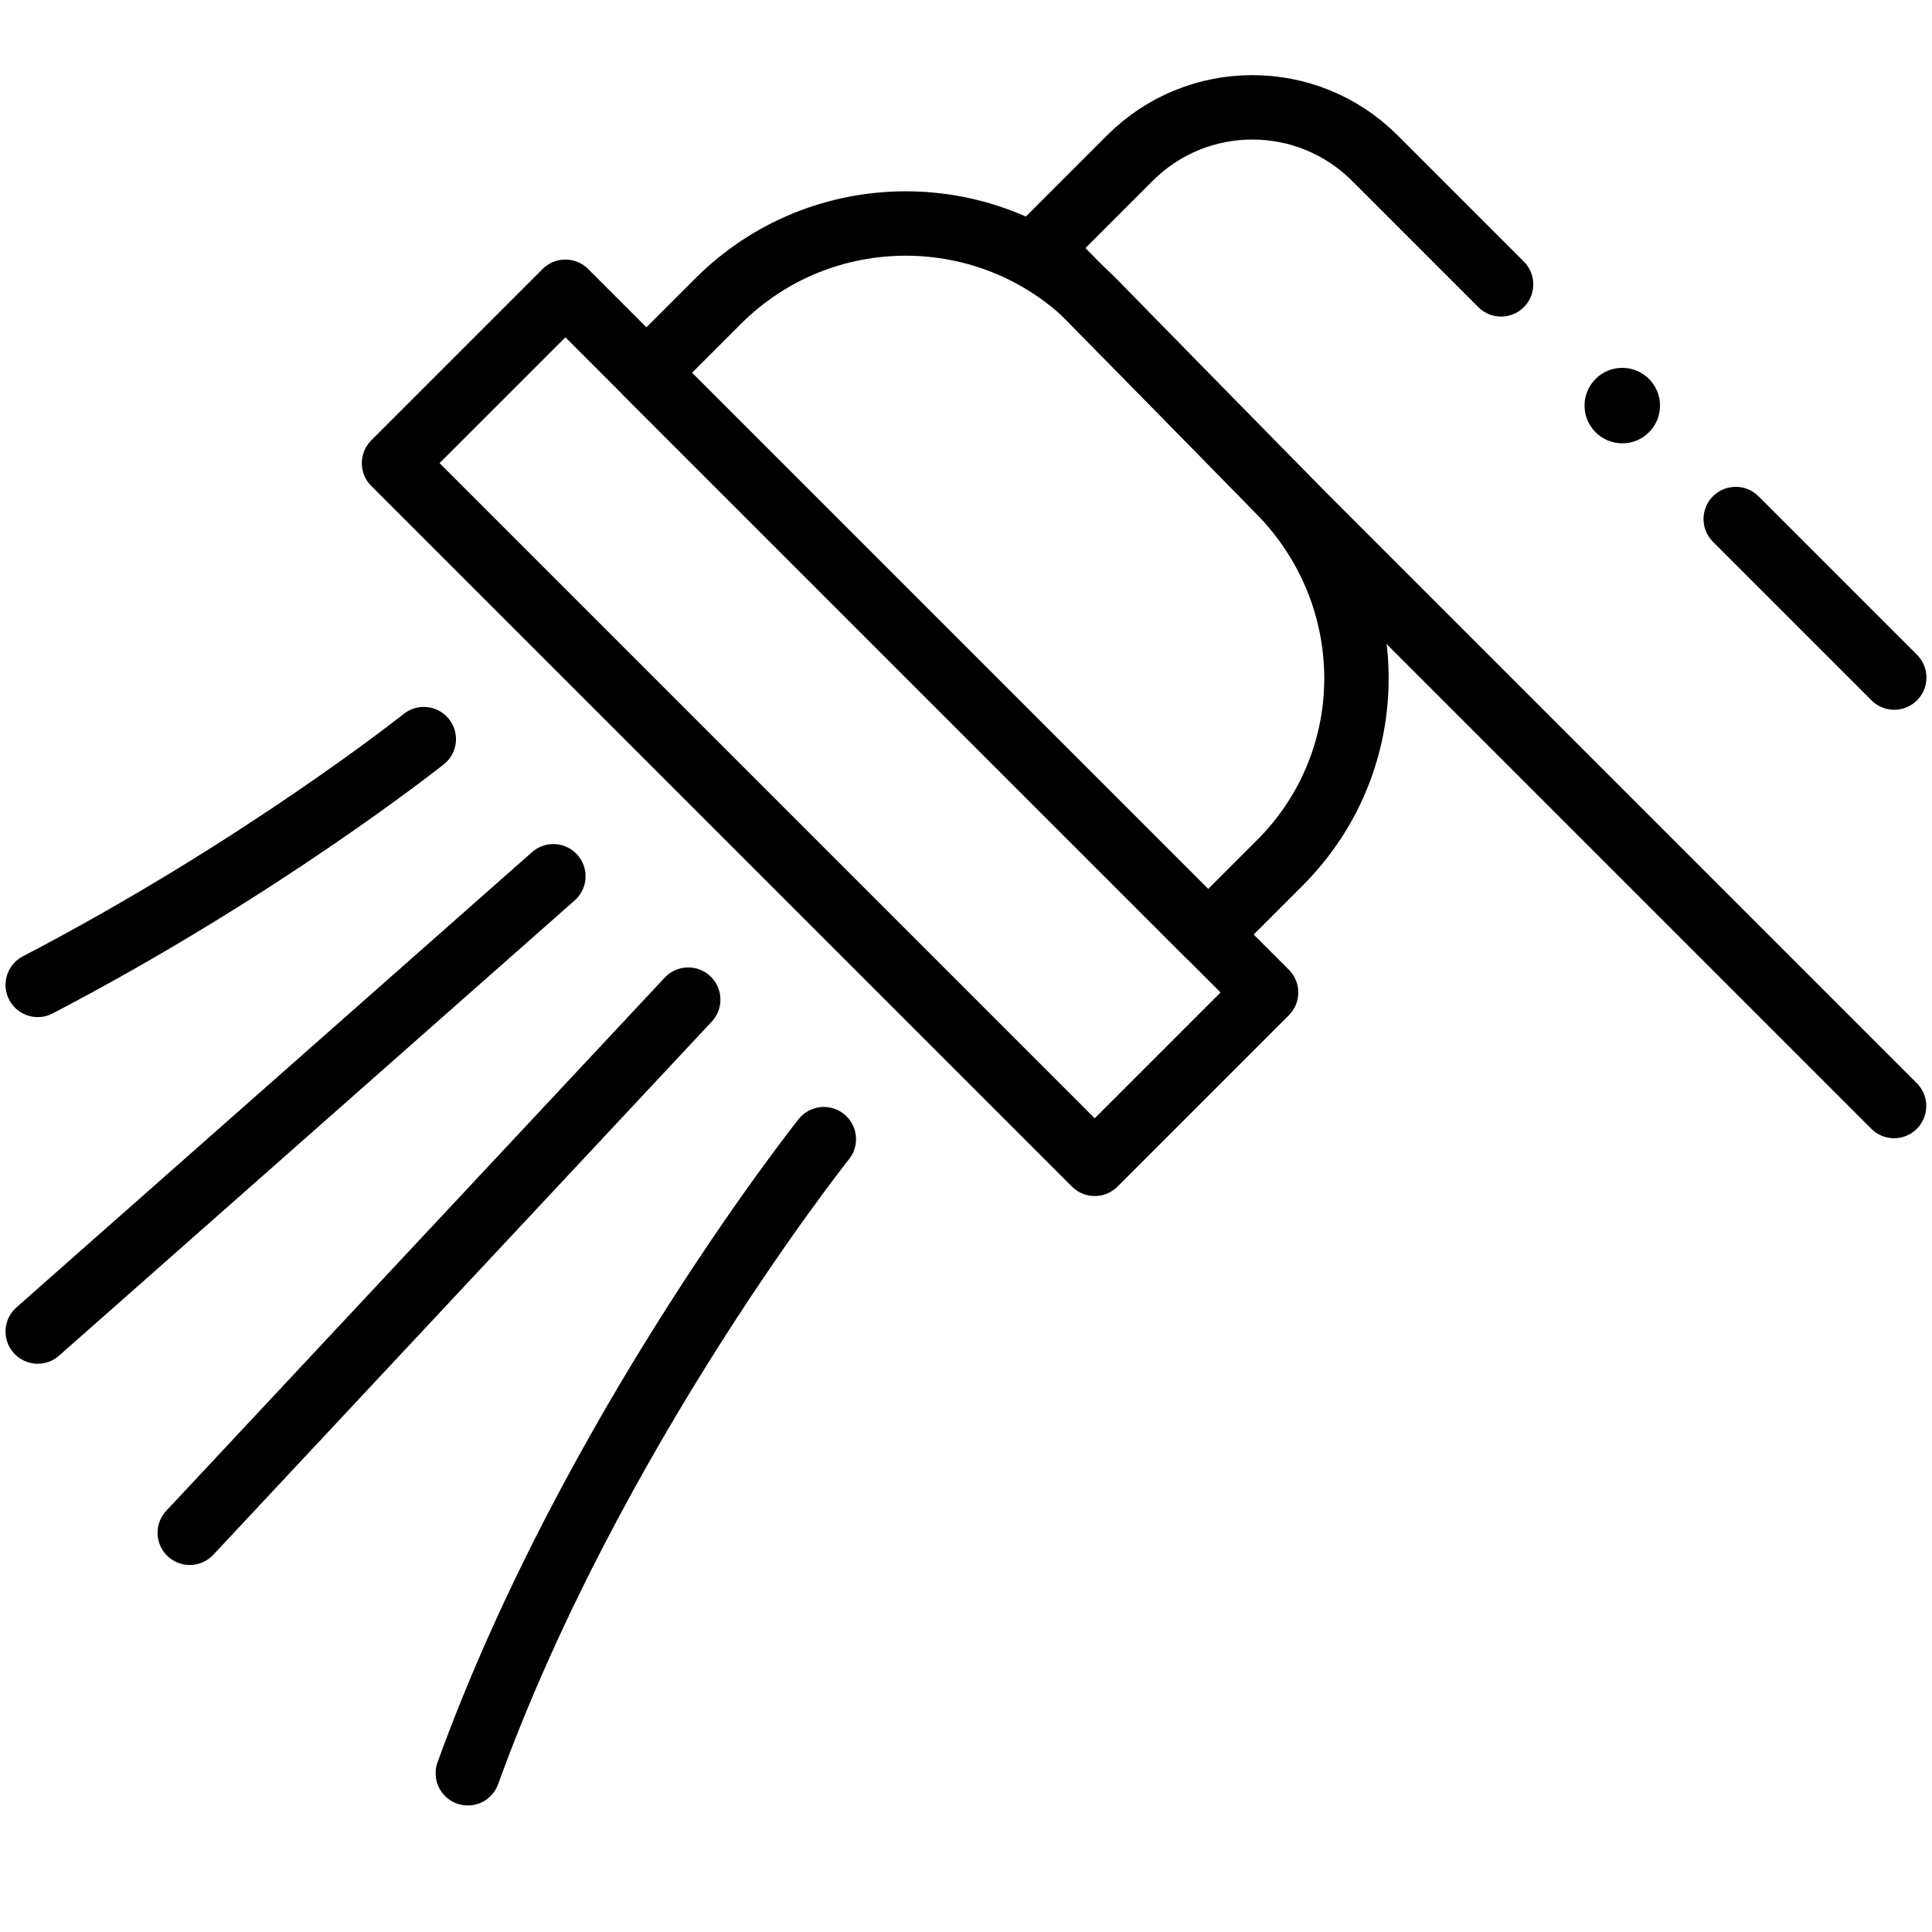
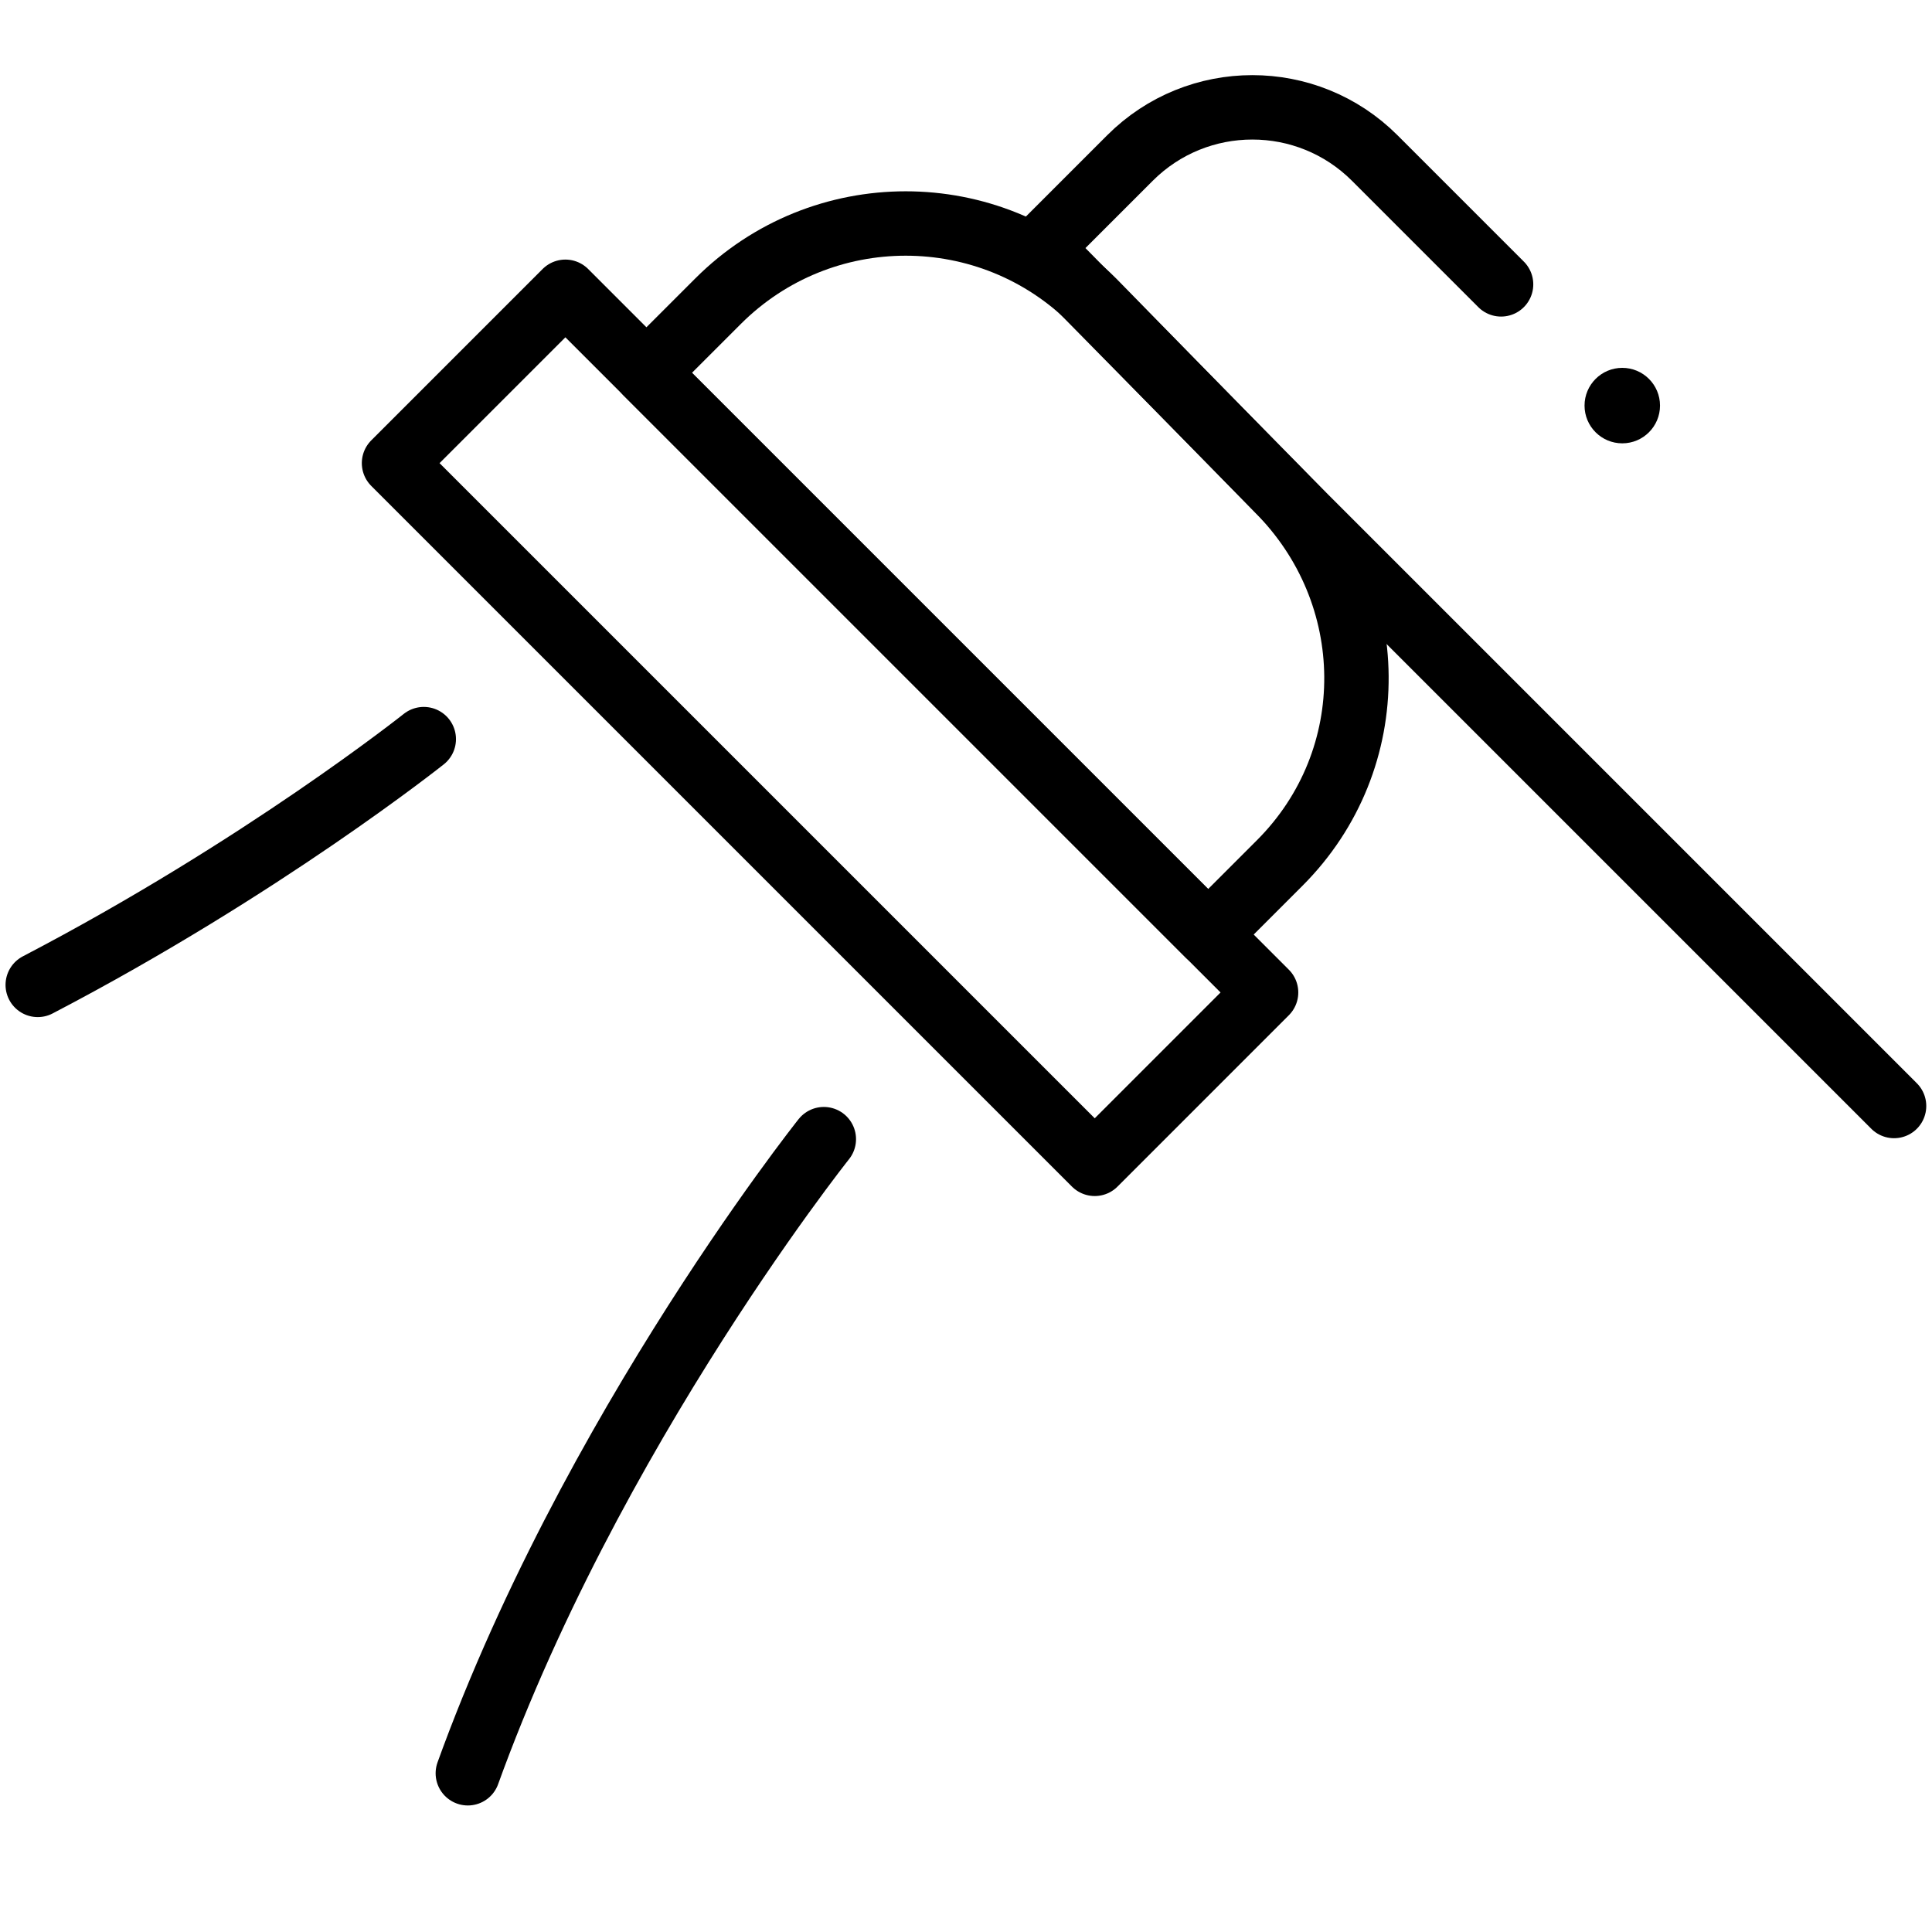
<svg xmlns="http://www.w3.org/2000/svg" width="90" height="90" viewBox="0 0 90 90" fill="none">
  <path d="M26.338 13.592L18.355 21.575L50.997 54.216L58.979 46.233L26.338 13.592Z" stroke="black" stroke-width="3" stroke-miterlimit="10" stroke-linecap="round" stroke-linejoin="round" />
  <path d="M30.113 17.367L33.447 14.034C38.276 9.204 46.106 9.204 50.935 14.034L59.519 22.809C64.348 27.638 64.444 35.372 59.614 40.201L56.281 43.535L30.113 17.367Z" stroke="black" stroke-width="3" stroke-miterlimit="10" stroke-linecap="round" stroke-linejoin="round" />
-   <path d="M88.241 31.563L80.857 24.179" stroke="black" stroke-width="3" stroke-miterlimit="10" stroke-linecap="round" stroke-linejoin="round" />
  <path d="M69.926 13.247L64.041 7.362C60.892 4.213 55.786 4.213 52.637 7.362L48.451 11.548L60.818 24.107L88.233 51.522" stroke="black" stroke-width="3" stroke-miterlimit="10" stroke-linecap="round" stroke-linejoin="round" />
-   <path d="M25.778 40.82L1.758 62.028" stroke="black" stroke-width="3" stroke-miterlimit="10" stroke-linecap="round" stroke-linejoin="round" stroke-dasharray="34 40 34 40 34 40" />
-   <path d="M32.06 46.567L1.758 78.979" stroke="black" stroke-width="3" stroke-miterlimit="10" stroke-linecap="round" stroke-linejoin="round" stroke-dasharray="34 40 34 40 34 40" />
  <path d="M38.377 53.066C38.377 53.066 26.436 68.056 20.943 85.088" stroke="black" stroke-width="3" stroke-miterlimit="10" stroke-linecap="round" stroke-linejoin="round" stroke-dasharray="34 40 34 40 34 40" />
  <path d="M19.741 34.431C19.741 34.431 12.209 40.43 1.758 45.88" stroke="black" stroke-width="3" stroke-miterlimit="10" stroke-linecap="round" stroke-linejoin="round" stroke-dasharray="34 40 34 40 34 40" />
  <circle cx="75.572" cy="18.894" r="1.758" fill="black" />
</svg>